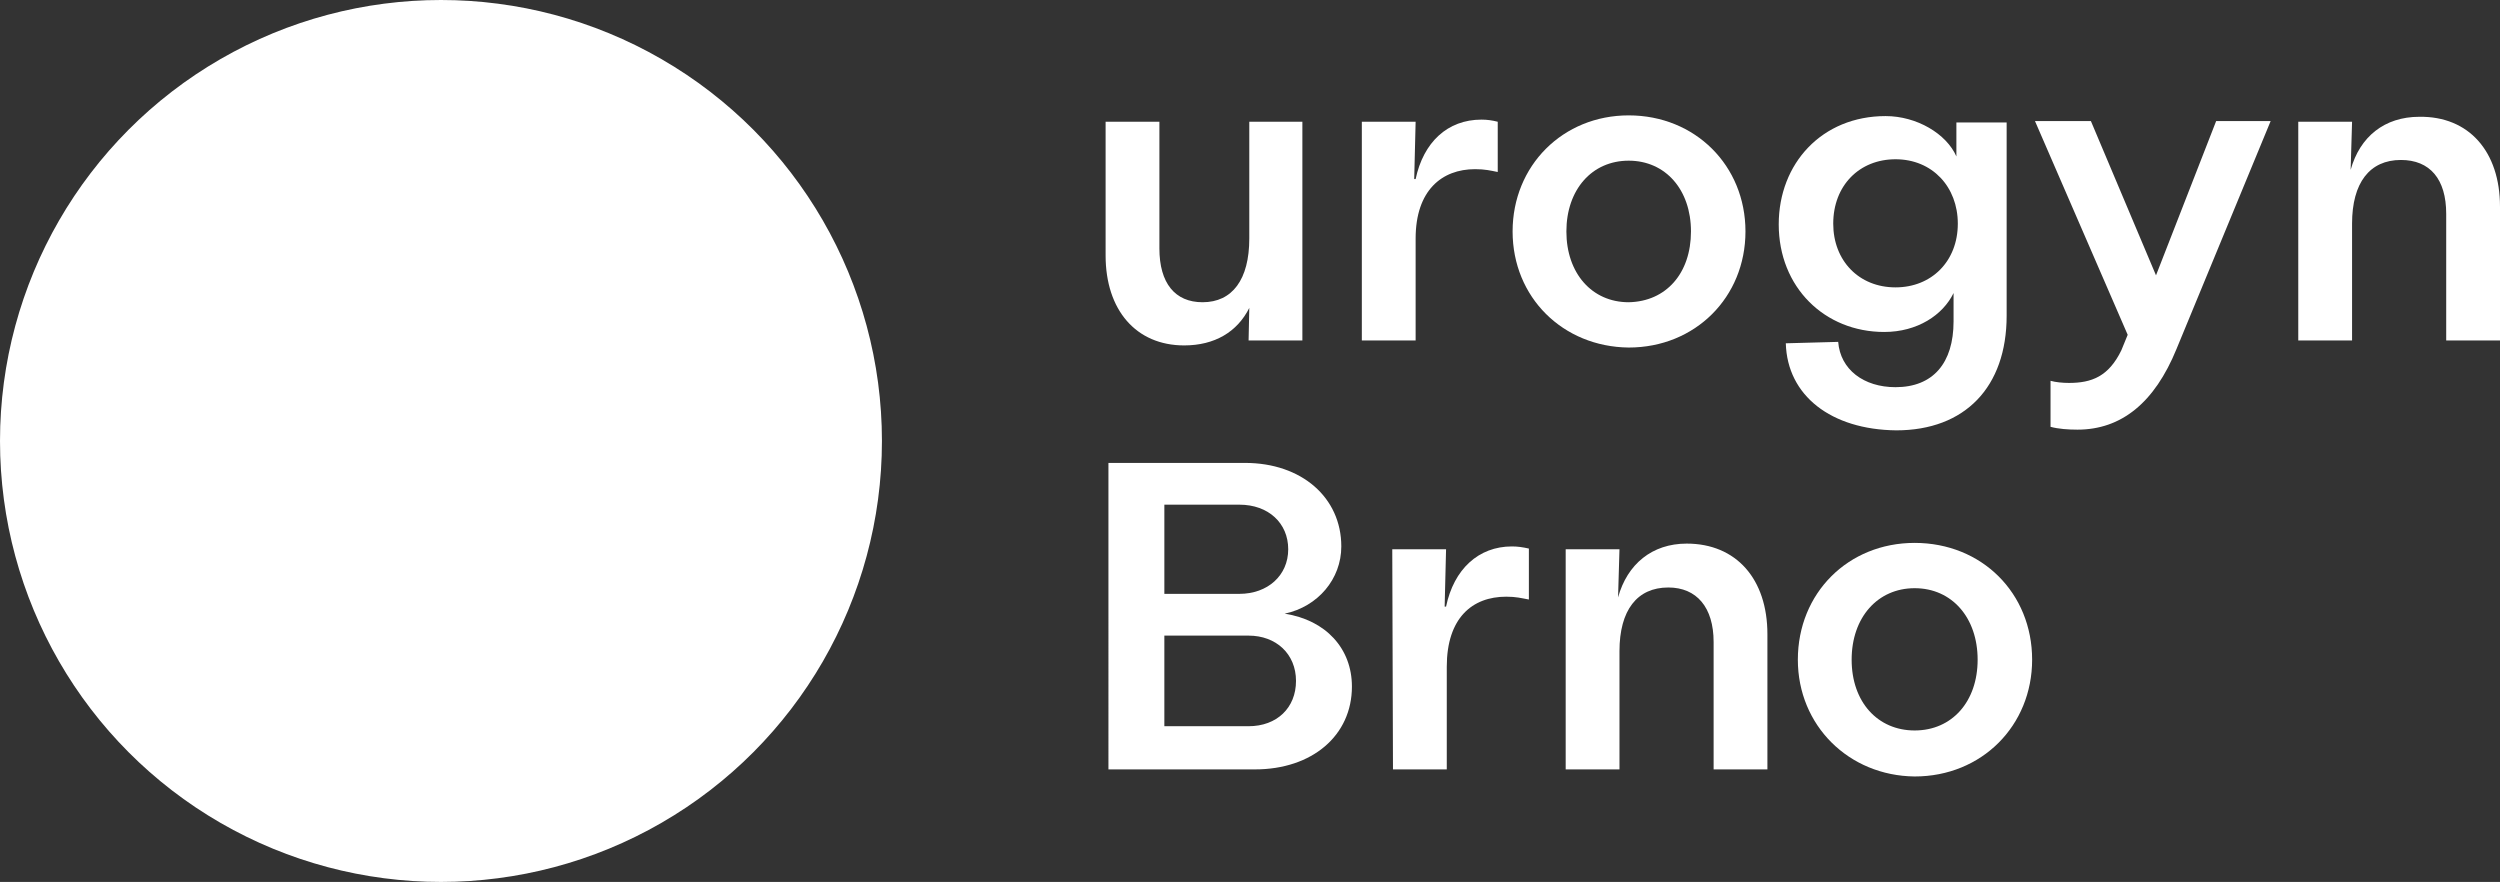
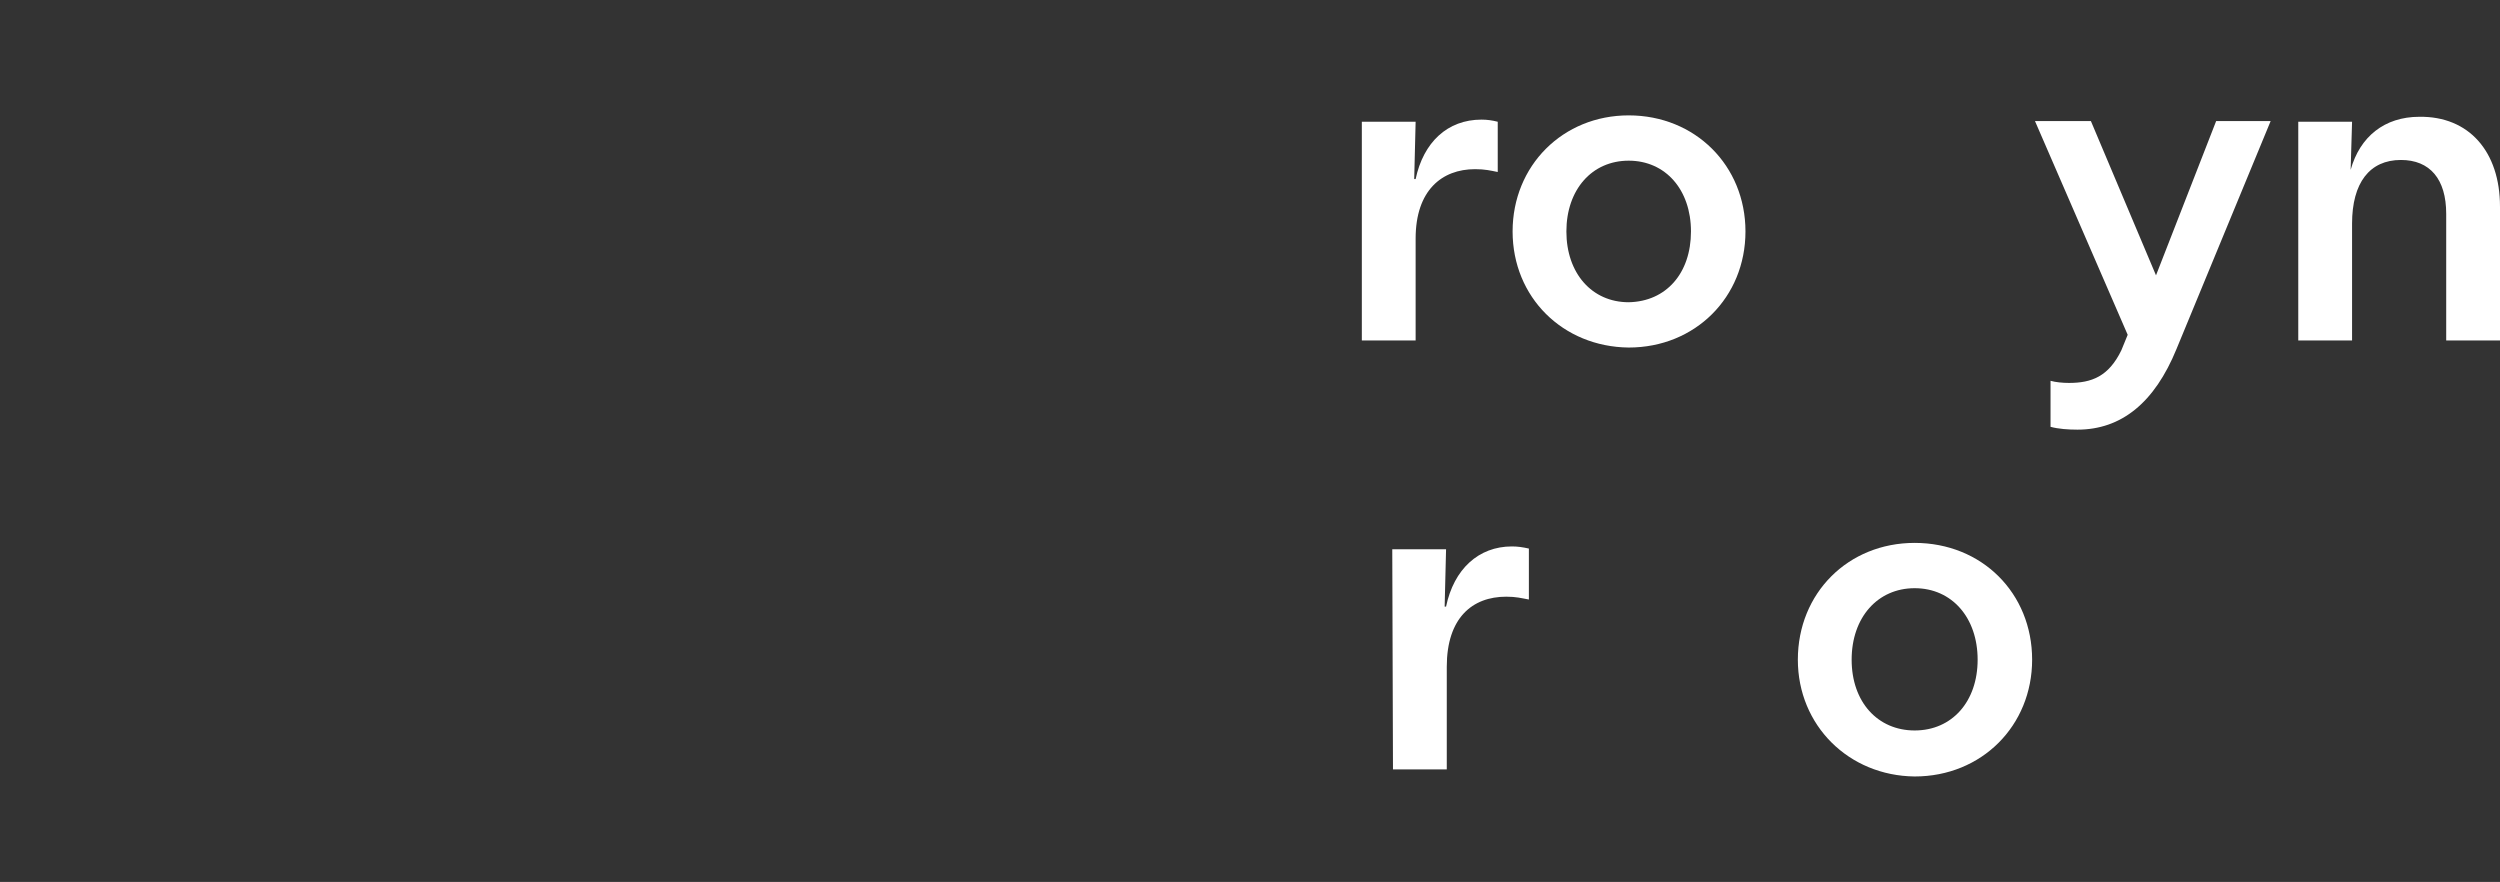
<svg xmlns="http://www.w3.org/2000/svg" xmlns:ns1="http://sodipodi.sourceforge.net/DTD/sodipodi-0.dtd" xmlns:ns2="http://www.inkscape.org/namespaces/inkscape" version="1.1" id="Vrstva_1" x="0px" y="0px" viewBox="0 0 353.2 124.6" xml:space="preserve" ns1:docname="logo-white.svg" width="353.2" height="124.6" ns2:version="1.0.1 (3bc2e813f5, 2020-09-07)">
  <rect x="0" y="0" width="353.2" height="124.6" fill="#333333" stroke="none" />
  <defs id="defs33" />
  <ns1:namedview pagecolor="#ffffff" bordercolor="#666666" borderopacity="1" objecttolerance="10" gridtolerance="10" guidetolerance="10" ns2:pageopacity="0" ns2:pageshadow="2" ns2:window-width="1920" ns2:window-height="1137" id="namedview31" showgrid="false" ns2:zoom="2.3259218" ns2:cx="176.65001" ns2:cy="63.399998" ns2:window-x="1072" ns2:window-y="224" ns2:window-maximized="1" ns2:current-layer="Vrstva_1" />
  <style type="text/css" id="style2">
	.st0{fill:#FFFFFF;}
</style>
  <g id="g28" transform="translate(-68.6,-63.1)">
-     <circle class="st0" cx="130.9" cy="125.4" r="62.3" id="circle4" />
-     <path class="st0" d="m 225.2,128.5 h 19.3 c 8,0 13.6,4.9 13.6,11.8 0,4.6 -3.3,8.5 -8,9.5 5.8,0.9 9.5,4.9 9.5,10.3 0,6.9 -5.6,11.7 -13.7,11.7 h -20.7 z m 18.5,18.5 c 4,0 6.9,-2.6 6.9,-6.3 0,-3.7 -2.8,-6.3 -6.9,-6.3 H 233.1 V 147 Z m 1.3,18.7 c 4,0 6.7,-2.6 6.7,-6.4 0,-3.8 -2.8,-6.4 -6.7,-6.4 h -11.9 v 12.8 z" id="path6" />
    <path class="st0" d="m 265.3,140.7 h 7.6 l -0.2,8.1 h 0.2 c 1.1,-5.3 4.6,-8.5 9.3,-8.5 0.8,0 1.5,0.1 2.4,0.3 v 7.2 c -1.1,-0.2 -1.8,-0.4 -3.2,-0.4 -4.8,0 -8.4,3 -8.4,9.9 v 14.5 h -7.6 z" id="path8" />
-     <path class="st0" d="m 318.3,152.7 v 19.1 h -7.6 v -18 c 0,-4.9 -2.4,-7.7 -6.4,-7.7 -4.4,0 -6.9,3.2 -6.9,9 v 16.7 h -7.6 v -31.1 h 7.6 l -0.2,6.8 c 1.3,-4.7 4.8,-7.6 9.7,-7.6 7,0 11.4,5 11.4,12.8 z" id="path10" />
    <path class="st0" d="m 322.6,156.3 c 0,-9.4 7.1,-16.5 16.5,-16.5 9.5,0 16.6,7.1 16.6,16.5 0,9.3 -7.1,16.5 -16.6,16.5 -9.3,-0.1 -16.5,-7.2 -16.5,-16.5 z m 25.4,0 c 0,-5.9 -3.6,-10.1 -8.9,-10.1 -5.2,0 -8.9,4.1 -8.9,10.1 0,6 3.7,10 8.9,10 5.3,0 8.9,-4.1 8.9,-10 z" id="path12" />
    <g id="g26">
-       <path class="st0" d="m 252.6,80.3 v 30.9 H 245 l 0.1,-4.6 c -1.7,3.4 -4.9,5.3 -9.2,5.3 -6.8,0 -11.1,-5 -11.1,-12.7 V 80.3 h 7.6 v 17.9 c 0,4.9 2.2,7.6 6.1,7.6 4.2,0 6.6,-3.2 6.6,-9 V 80.3 Z" id="path14" />
      <path class="st0" d="m 261,80.3 h 7.6 l -0.2,8.1 h 0.2 c 1.1,-5.2 4.5,-8.4 9.3,-8.4 0.8,0 1.5,0.1 2.3,0.3 v 7.1 c -1,-0.2 -1.8,-0.4 -3.2,-0.4 -4.7,0 -8.4,3 -8.4,9.8 v 14.4 H 261 Z" id="path16" />
      <path class="st0" d="m 282.3,95.8 c 0,-9.3 7.1,-16.4 16.4,-16.4 9.4,0 16.5,7.1 16.5,16.4 0,9.3 -7.1,16.4 -16.5,16.4 -9.3,-0.1 -16.4,-7.1 -16.4,-16.4 z m 25.2,0 c 0,-5.9 -3.6,-10 -8.8,-10 -5.2,0 -8.8,4.1 -8.8,10 0,5.9 3.6,10 8.8,10 5.3,-0.1 8.8,-4.1 8.8,-10 z" id="path18" />
-       <path class="st0" d="m 320.9,111.6 7.4,-0.2 c 0.3,3.9 3.6,6.4 8.1,6.4 5.3,0 8.2,-3.4 8.2,-9.3 v -4 c -1.5,3.1 -5.1,5.5 -9.8,5.5 -8.4,0 -14.9,-6.3 -14.9,-15.2 0,-8.6 6.1,-15.3 15.1,-15.3 4.4,0 8.6,2.5 10,5.7 v -4.8 h 7.1 v 27.3 c 0,10.1 -5.9,16.2 -15.6,16.2 -9.2,-0.1 -15.4,-4.9 -15.6,-12.3 z m 24.3,-16.9 c 0,-5.2 -3.6,-9.1 -8.8,-9.1 -5.1,0 -8.8,3.7 -8.8,9.1 0,5.2 3.6,9 8.8,9 5.1,0 8.8,-3.7 8.8,-9 z" id="path20" />
      <path class="st0" d="m 358.3,123.4 v -6.5 c 0.7,0.2 1.7,0.3 2.6,0.3 3.2,0 5.6,-0.9 7.4,-4.6 l 0.9,-2.2 -13.1,-30.2 h 7.9 l 9.2,21.8 8.5,-21.8 h 7.7 l -13.3,32.2 c -3.1,7.6 -7.8,11.4 -14,11.4 -1.3,0 -2.7,-0.1 -3.8,-0.4 z" id="path22" />
      <path class="st0" d="m 421.8,92.3 v 18.9 h -7.6 V 93.3 c 0,-4.9 -2.3,-7.6 -6.4,-7.6 -4.4,0 -6.9,3.2 -6.9,9 v 16.5 h -7.6 V 80.3 h 7.6 l -0.2,6.8 c 1.3,-4.7 4.8,-7.5 9.7,-7.5 7,-0.1 11.4,4.9 11.4,12.7 z" id="path24" />
    </g>
  </g>
</svg>